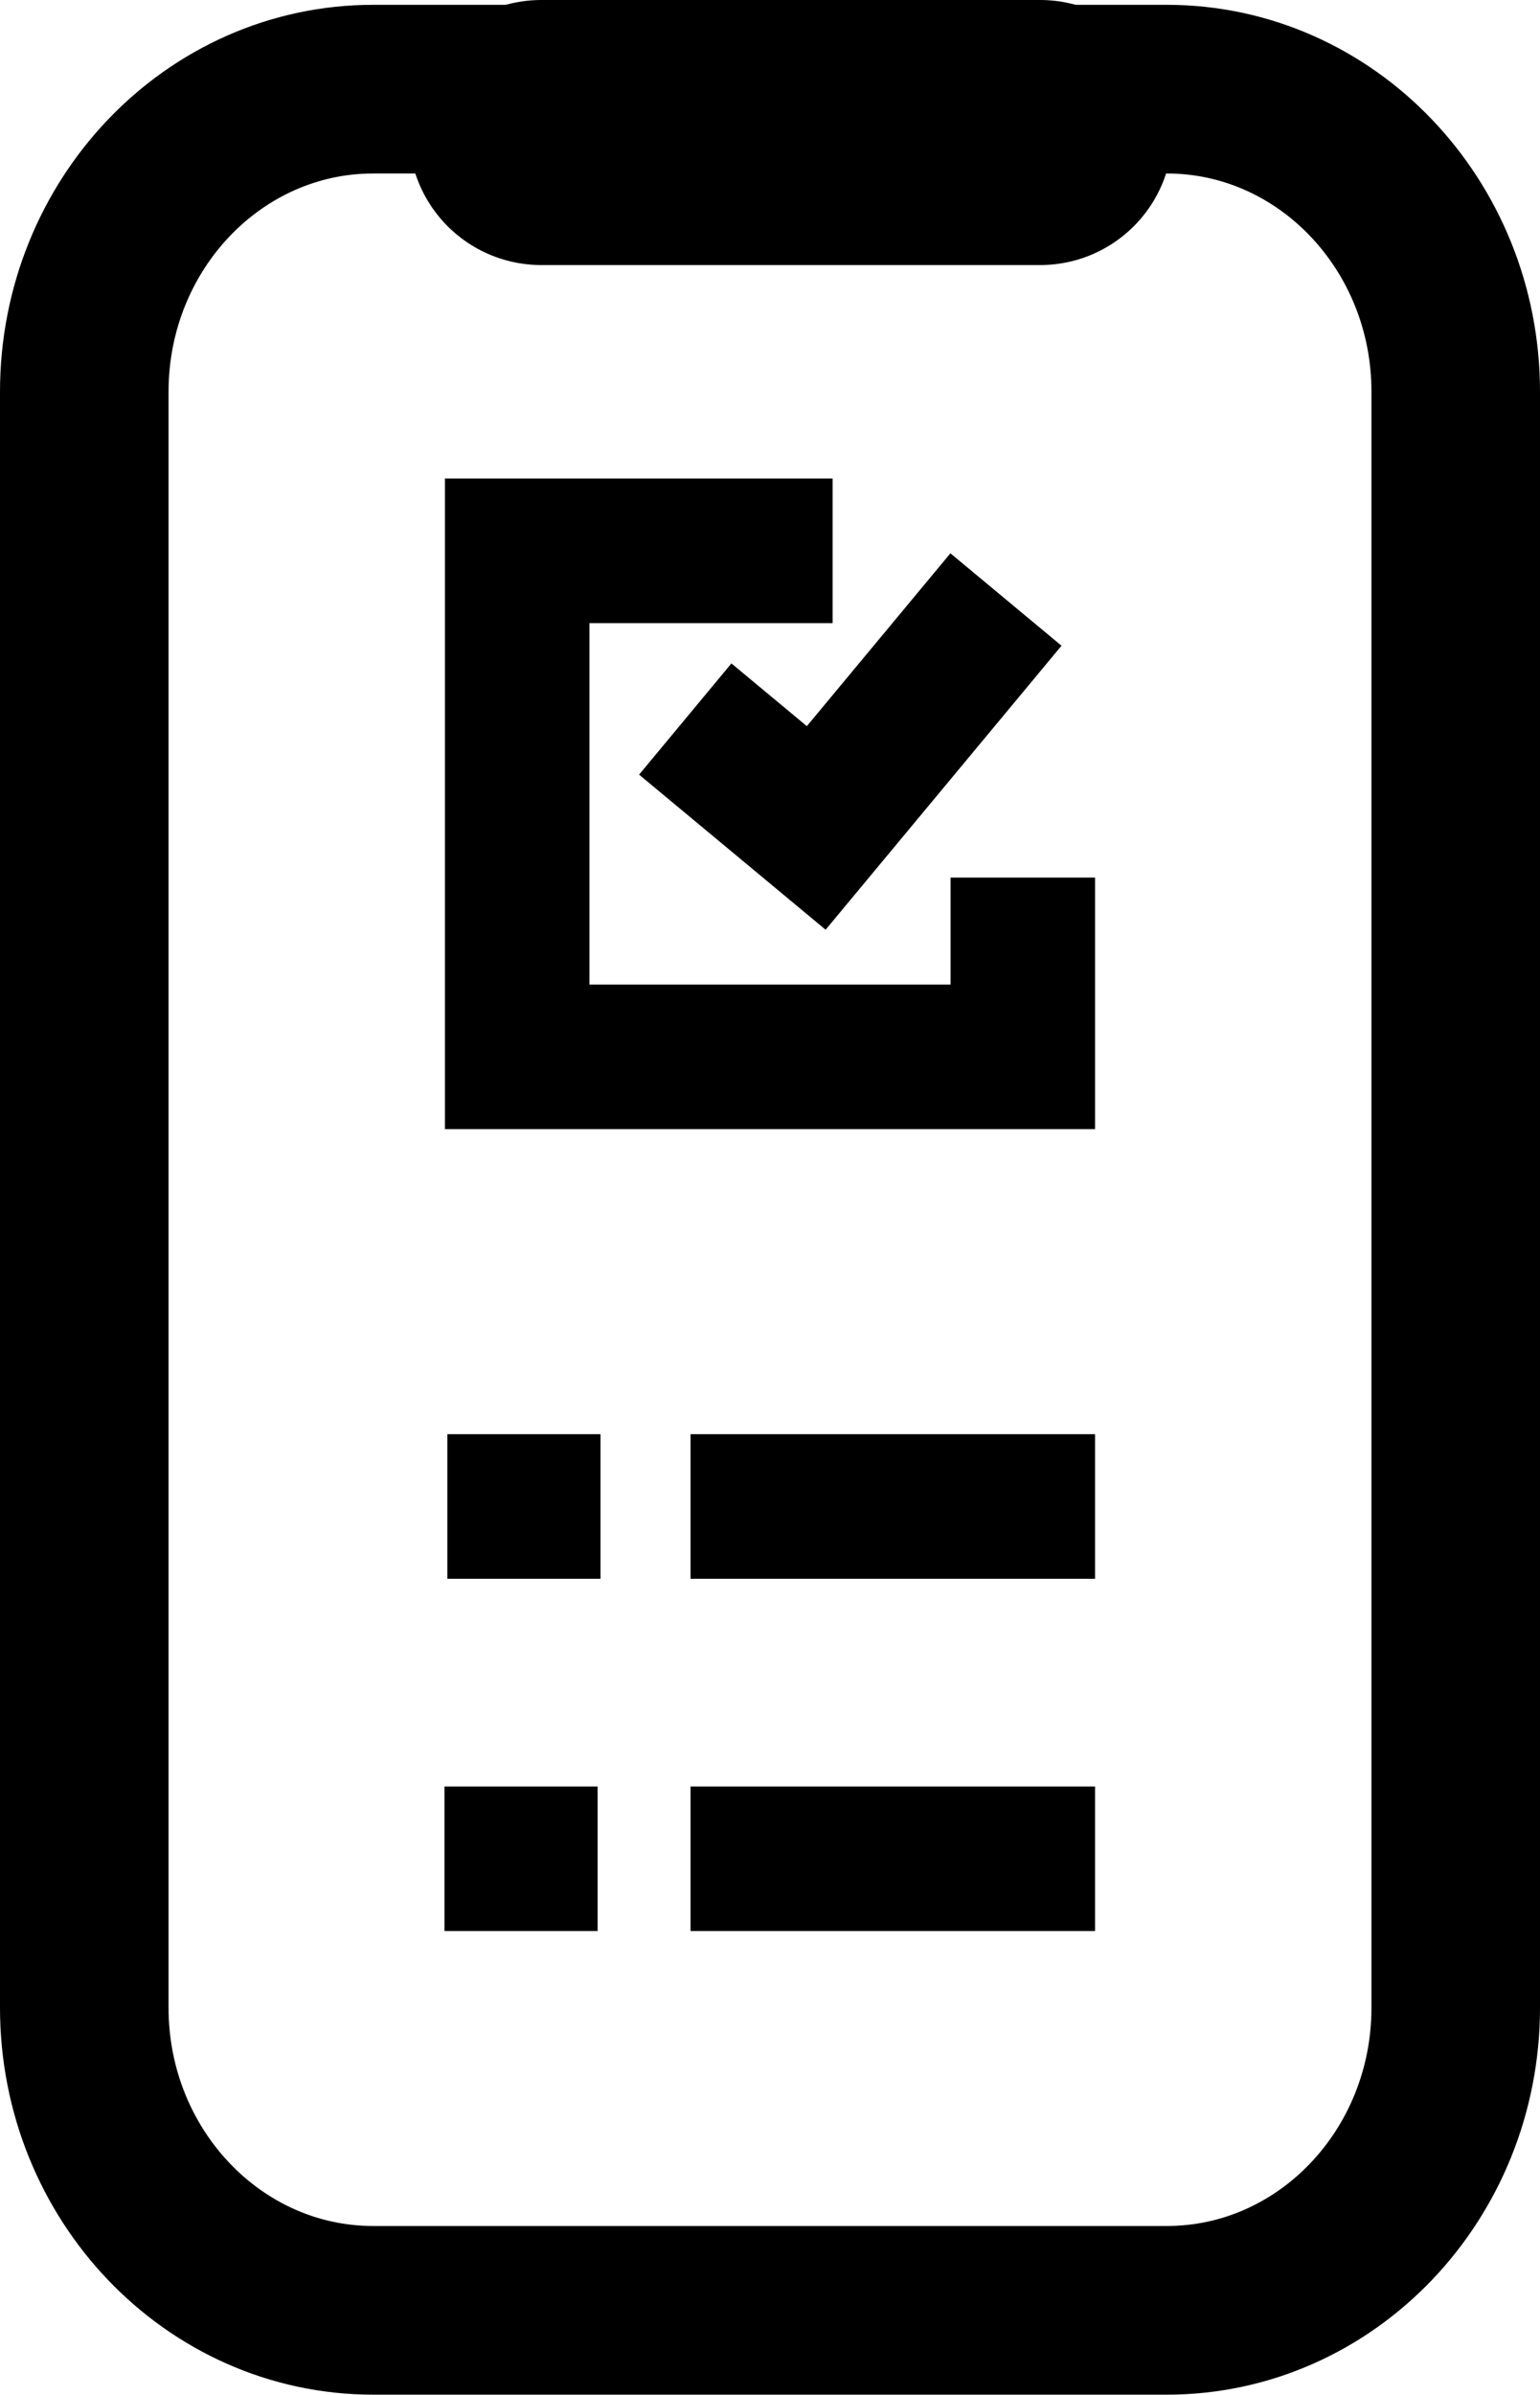
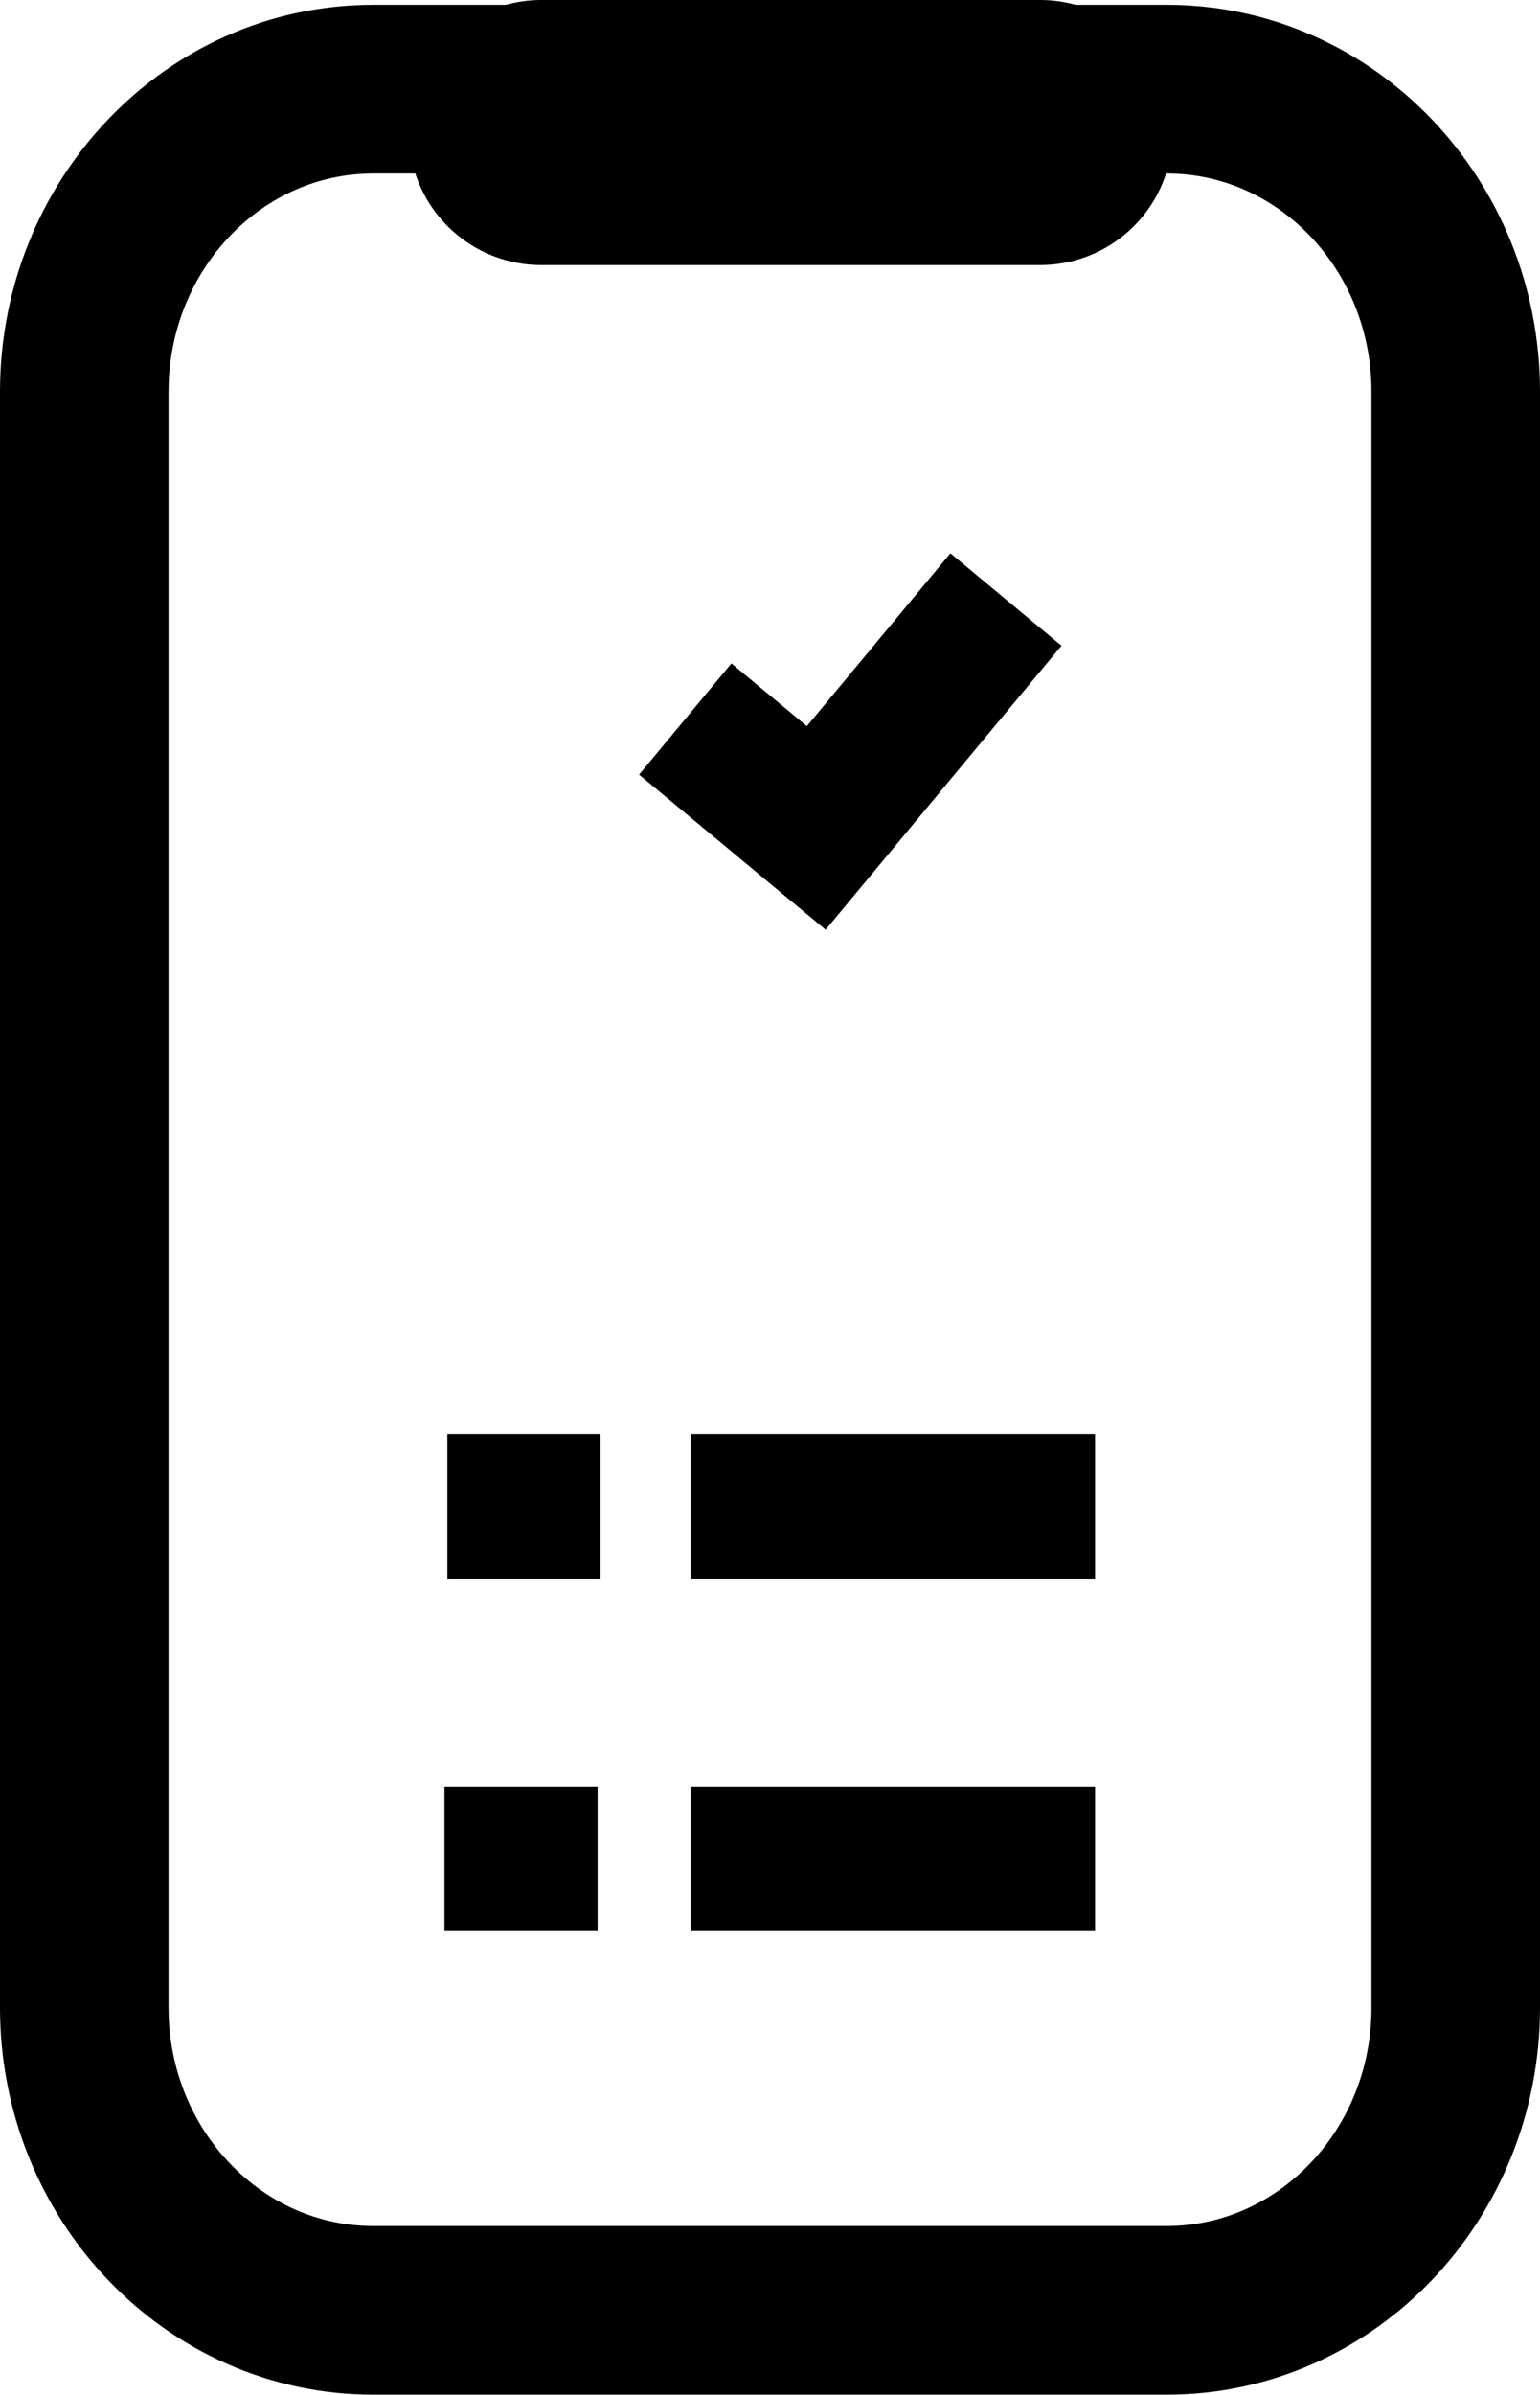
<svg xmlns="http://www.w3.org/2000/svg" id="b" viewBox="0 0 31.98 49.7">
  <defs>
    <style>.e{stroke-width:3.5px;}.e,.f,.g{fill:none;stroke:#000;}.f{stroke-linecap:round;stroke-linejoin:round;stroke-width:5.5px;}.g{stroke-width:3px;}</style>
  </defs>
  <g id="c">
    <g id="d">
      <path class="e" d="m7.75,1.85h16.48c3.31,0,6,2.81,6,6.28v33.53c0,3.47-2.69,6.28-6,6.28H7.75c-3.31,0-6-2.81-6-6.28V8.13C1.75,4.66,4.44,1.85,7.75,1.85Z" />
      <path class="f" d="m11.24,2.75h10.36" />
      <polyline class="g" points="14.23 14.92 16.95 17.18 20.89 12.44" />
-       <polyline class="g" points="21.24 18.21 21.24 21.93 10.74 21.93 10.74 11.43 17.29 11.43" />
      <line class="g" x1="9.29" y1="31.26" x2="12.47" y2="31.26" />
      <line class="g" x1="14.34" y1="31.26" x2="22.74" y2="31.26" />
      <line class="g" x1="9.23" y1="38.57" x2="12.41" y2="38.57" />
      <line class="g" x1="14.34" y1="38.57" x2="22.74" y2="38.57" />
    </g>
  </g>
</svg>